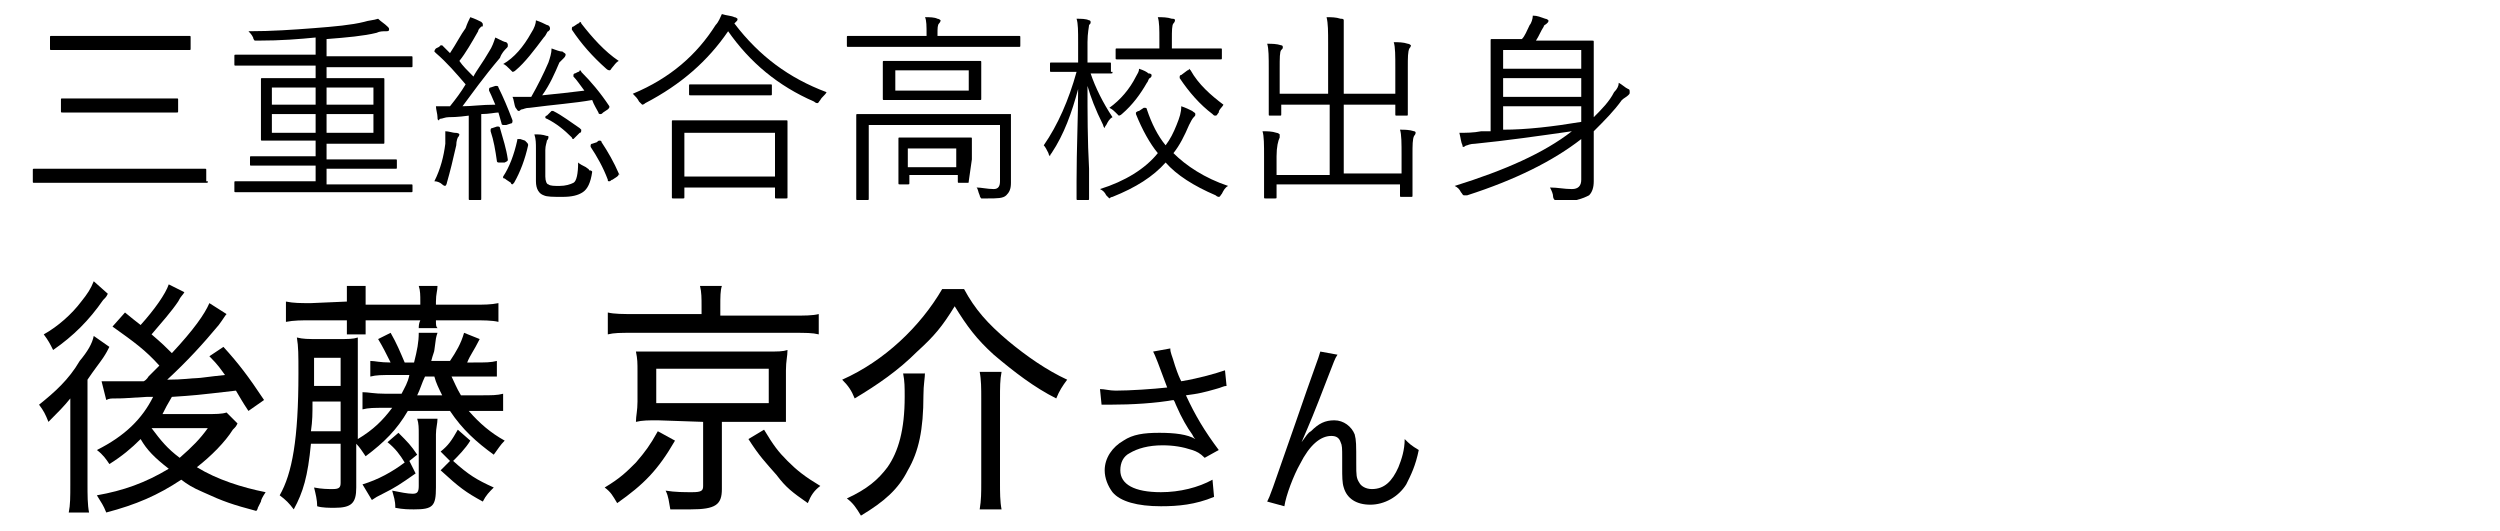
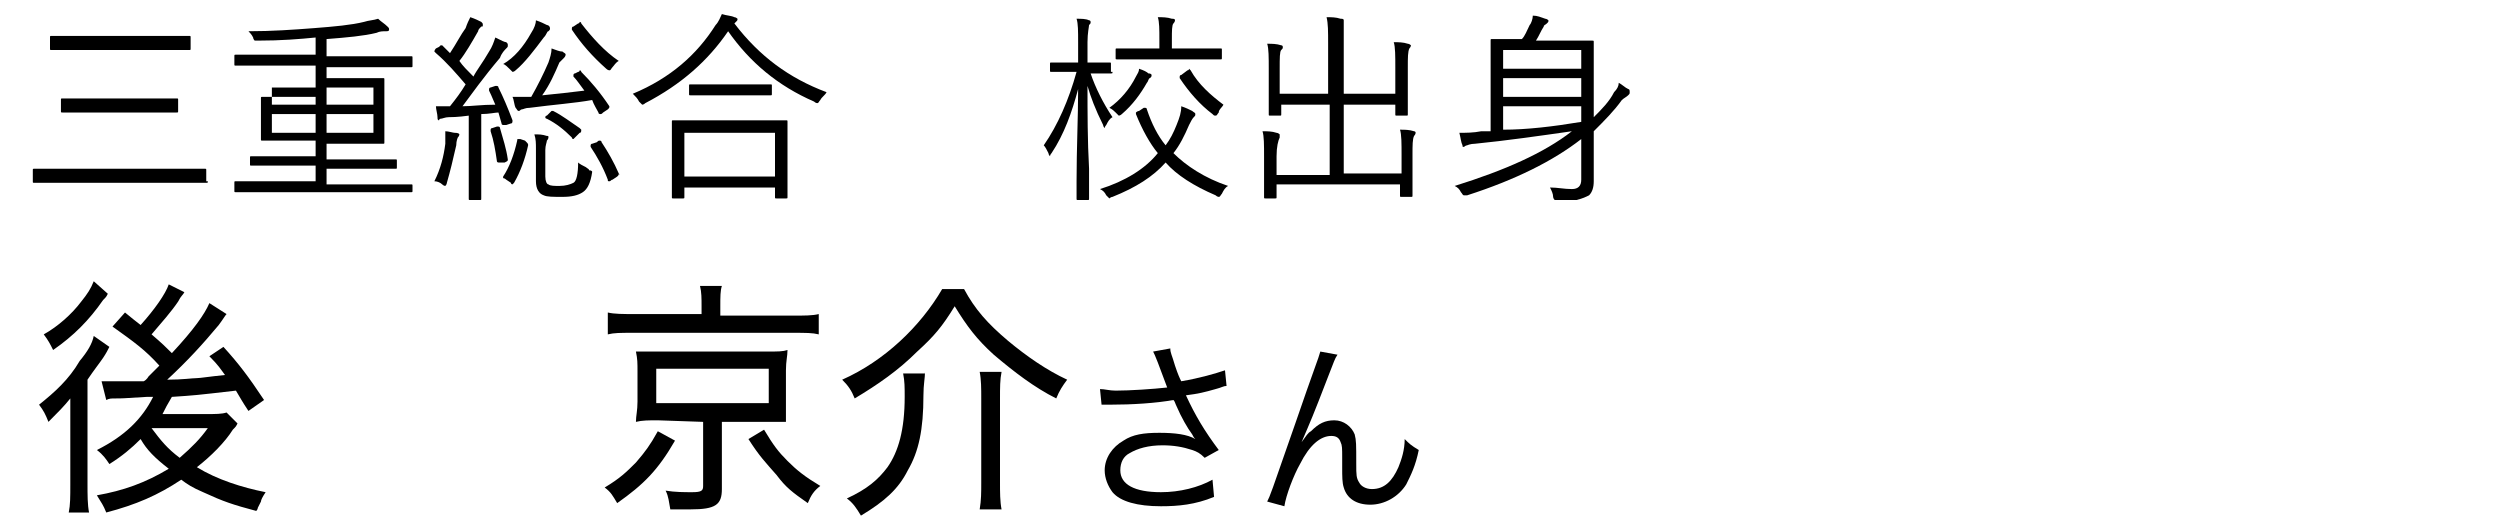
<svg xmlns="http://www.w3.org/2000/svg" version="1.1" id="レイヤー_1" x="0px" y="0px" viewBox="0 0 160 34" style="enable-background:new 0 0 160 34;" xml:space="preserve">
  <g>
    <path d="M4.5,27.6c0-0.5,0-0.9,0-1.1c0-0.1,0-0.1,0-1C4.1,26,3.7,26.4,3.1,27c-0.2-0.5-0.3-0.7-0.6-1.1c1-0.8,1.9-1.6,2.6-2.8   C5.6,22.5,5.9,22,6,21.5l1,0.7c-0.1,0.2-0.2,0.4-0.4,0.7c-0.2,0.3-0.6,0.8-1,1.4v6.6c0,0.8,0,1.4,0.1,1.9H4.4   c0.1-0.5,0.1-1,0.1-1.8V27.6z M6.9,18.8C6.8,19,6.8,19,6.6,19.2c-0.9,1.3-1.9,2.3-3.2,3.2c-0.2-0.4-0.3-0.6-0.6-1   c0.9-0.5,1.8-1.3,2.4-2.1C5.6,18.8,5.8,18.5,6,18L6.9,18.8z M11.8,18.7c-0.1,0.2-0.2,0.2-0.4,0.6c-0.4,0.6-1.1,1.4-1.7,2.1   c0.7,0.6,0.9,0.8,1.3,1.2c1.4-1.5,2.1-2.5,2.4-3.2l1.1,0.7c-0.1,0.1-0.2,0.3-0.5,0.7c-1,1.2-2,2.3-3.3,3.5c1,0,1.6-0.1,1.9-0.1   c0.2,0,0.8-0.1,1.8-0.2c-0.3-0.4-0.4-0.6-1-1.2l0.9-0.6c1,1.1,1.6,1.9,2.6,3.4l-1,0.7c-0.4-0.6-0.5-0.8-0.8-1.3   c-2.6,0.3-2.6,0.3-4.1,0.4c-0.3,0.5-0.4,0.7-0.6,1.1h2.8c0.6,0,1,0,1.3-0.1l0.7,0.7c-0.1,0.2-0.1,0.2-0.3,0.4   c-0.5,0.8-1.4,1.7-2.3,2.4c1.3,0.8,2.9,1.3,4.4,1.6c-0.2,0.3-0.3,0.5-0.3,0.6c0,0-0.1,0.2-0.2,0.4c0,0,0,0.1-0.1,0.2   c-1.5-0.4-2.1-0.6-3.4-1.2c-0.7-0.3-1-0.5-1.4-0.8c-1.5,1-2.9,1.6-4.8,2.1c-0.2-0.5-0.3-0.6-0.6-1.1c1.7-0.3,3.1-0.8,4.6-1.7   c-0.9-0.7-1.4-1.2-1.8-1.9c-0.6,0.6-1.2,1.1-2,1.6c-0.2-0.3-0.4-0.6-0.8-0.9c1.8-0.9,2.9-2,3.6-3.4c-0.3,0-0.3,0-0.4,0   c-1.6,0.1-1.6,0.1-2,0.1c-0.3,0-0.4,0-0.6,0.1l-0.3-1.2c0.3,0,0.6,0,1.1,0c0.3,0,0.3,0,1.6,0c0.2-0.1,0.3-0.3,0.3-0.3   c0.3-0.3,0.3-0.3,0.7-0.7c-0.9-1-1.6-1.5-3-2.5L8,20c0.5,0.4,0.6,0.5,1,0.8c0.9-1,1.6-2,1.8-2.6L11.8,18.7z M9.7,27.4   c0.6,0.8,1,1.3,1.8,1.9c0.8-0.7,1.3-1.2,1.8-1.9H9.7z" />
-     <path d="M26.1,26.3c-0.7,1.2-1.5,2-2.7,2.9c-0.2-0.3-0.4-0.6-0.6-0.8v2.8c0,1-0.3,1.3-1.4,1.3c-0.3,0-0.8,0-1.1-0.1   c0-0.4-0.1-0.8-0.2-1.2c0.5,0.1,0.9,0.1,1.2,0.1c0.4,0,0.5-0.1,0.5-0.4v-2.5h-1.9c-0.2,2.1-0.5,3.1-1.1,4.2   c-0.3-0.4-0.5-0.6-0.9-0.9c0.8-1.4,1.2-3.6,1.2-7.8c0-1.2,0-1.7-0.1-2.3c0.4,0.1,0.7,0.1,1.4,0.1h1.2c0.7,0,1,0,1.3-0.1   c0,0.4,0,0.8,0,1.6v4.9c1-0.6,1.6-1.2,2.2-2h-0.4c-0.8,0-1.1,0-1.5,0.1v-1.1c0.4,0,0.7,0.1,1.5,0.1h1c0.2-0.4,0.4-0.7,0.5-1.2h-1   c-0.8,0-1.1,0-1.5,0.1v-1c0.3,0,0.6,0.1,1.3,0.1c-0.3-0.6-0.5-1-0.8-1.5l0.8-0.4c0.4,0.7,0.6,1.2,0.9,1.9h0.6   c0.2-0.8,0.3-1.3,0.3-1.9H28c-0.1,0.3-0.1,0.3-0.2,1.1c0,0.1-0.1,0.3-0.2,0.7h1.2c0.4-0.6,0.7-1.1,0.9-1.8l1,0.4   c-0.4,0.8-0.6,1-0.8,1.5h0.4c0.8,0,1.1,0,1.5-0.1v1c-0.4,0-0.8,0-1.5,0h-1.4c0.2,0.4,0.3,0.7,0.6,1.2h1.2c0.8,0,1.1,0,1.5-0.1v1.1   c-0.4,0-0.8,0-1.5,0H30c0.7,0.8,1.4,1.4,2.3,1.9c-0.3,0.3-0.4,0.5-0.7,0.9c-1.1-0.8-2-1.6-2.8-2.8C28.8,26.3,26.1,26.3,26.1,26.3z    M22.2,19.3c0-0.4,0-0.7,0-1h1.2c0,0.3,0,0.5,0,1v0.2h3.5v-0.2c0-0.4,0-0.7-0.1-1H28c0,0.3-0.1,0.5-0.1,1v0.2h2.4   c0.7,0,1.1,0,1.6-0.1v1.2c-0.4-0.1-1-0.1-1.6-0.1h-2.4c0,0.3,0,0.4,0.1,0.5h-1.2c0-0.1,0-0.3,0.1-0.5h-3.5c0,0.4,0,0.6,0,0.9h-1.2   c0-0.3,0-0.5,0-0.9h-2.3c-0.6,0-1.1,0-1.6,0.1v-1.3c0.5,0.1,0.9,0.1,1.6,0.1L22.2,19.3C22.2,19.4,22.2,19.3,22.2,19.3z M21.8,27.6   v-1.9H20c0,0.8,0,1.2-0.1,1.9H21.8z M21.8,24.7v-1.8h-1.7v1.2c0,0.3,0,0.3,0,0.6C20.1,24.7,21.8,24.7,21.8,24.7z M23.2,31   c1-0.3,1.9-0.8,2.7-1.4c-0.3-0.5-0.6-0.9-1.1-1.3l0.7-0.6c0.6,0.6,0.8,0.8,1.2,1.4l-0.5,0.4l0.4,0.8c-1,0.7-1.3,0.9-2.1,1.3   c-0.4,0.2-0.4,0.2-0.7,0.4L23.2,31z M27.9,31.2c0,1.2-0.2,1.4-1.4,1.4c-0.3,0-0.7,0-1.2-0.1c0-0.5-0.1-0.7-0.2-1.1   c0.5,0.1,1,0.2,1.3,0.2s0.4-0.1,0.4-0.5v-3.3c0-0.4,0-0.7-0.1-1H28c0,0.3-0.1,0.6-0.1,1V31.2z M28.3,25.3c-0.2-0.4-0.4-0.8-0.5-1.2   h-0.6c-0.2,0.4-0.3,0.8-0.5,1.2H28.3z M30.1,28.2c-0.3,0.5-0.8,1-1.1,1.3c1,0.9,1.5,1.2,2.6,1.7c-0.3,0.3-0.5,0.5-0.7,0.9   c-1.1-0.6-1.5-0.9-2.7-2l0.6-0.6l-0.6-0.6c0.5-0.4,0.7-0.7,1.1-1.4L30.1,28.2z" />
    <path d="M43.2,28.2c-1.1,1.9-2,2.8-3.7,4c-0.3-0.5-0.4-0.7-0.8-1c1-0.6,1.4-1,2-1.6c0.6-0.7,0.9-1.1,1.4-2L43.2,28.2z M44.9,19.6   c0-0.5,0-0.9-0.1-1.3h1.4c-0.1,0.3-0.1,0.7-0.1,1.3v0.6h4.6c0.8,0,1.3,0,1.7-0.1v1.3c-0.4-0.1-0.8-0.1-1.7-0.1H40.5   c-0.8,0-1.2,0-1.6,0.1V20c0.4,0.1,1,0.1,1.7,0.1h4.3V19.6z M42.1,26.9c-0.6,0-1,0-1.4,0.1c0-0.4,0.1-0.7,0.1-1.3v-1.9   c0-0.6,0-0.8-0.1-1.3c0.1,0,0.1,0,0.3,0s0.6,0,1,0h7c0.8,0,1.1,0,1.4-0.1c0,0.4-0.1,0.7-0.1,1.3v2c0,0.6,0,0.9,0,1.3   c-0.4,0-0.8,0-1.4,0h-2.7v4.3c0,1-0.4,1.3-2,1.3c-0.3,0-0.6,0-1.3,0c-0.1-0.5-0.1-0.8-0.3-1.2c0.6,0.1,1.2,0.1,1.7,0.1   c0.6,0,0.7-0.1,0.7-0.4V27L42.1,26.9L42.1,26.9z M42,25.8h7.2v-2.2H42V25.8z M48.9,27.5c0.6,1,0.9,1.4,1.5,2s1.1,1,2.1,1.6   c-0.4,0.3-0.6,0.6-0.8,1.1c-1-0.7-1.4-1-2-1.8c-0.7-0.8-1.1-1.2-1.8-2.3L48.9,27.5z" />
    <path d="M61.7,18.5c0.7,1.3,1.5,2.2,2.8,3.3c1.2,1,2.5,1.9,3.8,2.5c-0.3,0.4-0.5,0.7-0.7,1.2c-1.4-0.7-2.7-1.7-4-2.8   c-1.1-1-1.7-1.8-2.5-3.1c-0.8,1.3-1.3,1.9-2.4,2.9c-1.2,1.2-2.5,2.1-4,3c-0.2-0.5-0.4-0.8-0.8-1.2c2.7-1.2,5-3.4,6.4-5.8   C60.3,18.5,61.7,18.5,61.7,18.5z M59.2,23.8c0,0.4-0.1,0.8-0.1,1.5c0,2.2-0.3,3.6-1,4.8c-0.6,1.2-1.5,2-3,2.9   c-0.3-0.5-0.5-0.8-0.9-1.1c1.3-0.6,2-1.2,2.6-2c0.7-1,1.1-2.4,1.1-4.5c0-0.6,0-1-0.1-1.5h1.4V23.8z M64.1,23.8   c-0.1,0.5-0.1,1-0.1,1.7v5.4c0,0.6,0,1.2,0.1,1.7h-1.4c0.1-0.6,0.1-1.1,0.1-1.7v-5.4c0-0.6,0-1.2-0.1-1.7   C62.7,23.8,64.1,23.8,64.1,23.8z" />
    <path d="M74.1,23.2c-0.2-0.5-0.2-0.5-0.3-0.7l1.1-0.2c0,0.3,0.1,0.4,0.3,1.1c0.2,0.6,0.3,0.8,0.4,1c1.2-0.2,2.2-0.5,2.8-0.7l0.1,1   c-0.2,0-0.3,0.1-0.7,0.2c-0.7,0.2-1.1,0.3-1.9,0.4c0.6,1.3,1.2,2.3,2.1,3.5l-0.9,0.5c-0.3-0.3-0.5-0.4-0.8-0.5   c-0.6-0.2-1.2-0.3-1.9-0.3c-0.9,0-1.6,0.2-2.1,0.5c-0.4,0.2-0.6,0.6-0.6,1.1c0,0.9,0.9,1.4,2.6,1.4c1.2,0,2.4-0.3,3.3-0.8l0.1,1.1   c-1.2,0.5-2.3,0.6-3.4,0.6c-1.5,0-2.6-0.3-3.1-0.9c-0.3-0.4-0.5-0.9-0.5-1.4c0-0.8,0.5-1.5,1.2-1.9c0.6-0.4,1.3-0.5,2.3-0.5   s1.8,0.1,2.3,0.4c-0.1-0.1-0.1-0.1-0.2-0.3c-0.3-0.4-0.7-1.1-1-1.8c-0.1-0.2-0.1-0.3-0.2-0.4c-1.1,0.2-2.6,0.3-4.1,0.3   c-0.2,0-0.3,0-0.5,0l-0.1-1c0.3,0,0.6,0.1,1,0.1c0.9,0,2.4-0.1,3.3-0.2L74.1,23.2z" />
    <path d="M85.6,22.7c-0.2,0.3-0.2,0.4-0.6,1.4c-1,2.6-1.1,2.8-1.7,4.2l0,0c0.3-0.4,0.4-0.6,0.6-0.7c0.5-0.5,0.9-0.7,1.5-0.7   s1.1,0.4,1.3,0.9c0.1,0.4,0.1,0.6,0.1,1.9c0,0.7,0,0.9,0.2,1.2c0.1,0.2,0.4,0.4,0.8,0.4c0.8,0,1.3-0.5,1.7-1.4   c0.2-0.5,0.4-1.1,0.4-1.8c0.3,0.3,0.4,0.4,0.9,0.7c-0.2,1-0.5,1.6-0.8,2.2c-0.5,0.8-1.4,1.3-2.3,1.3s-1.5-0.4-1.7-1.1   c-0.1-0.3-0.1-0.7-0.1-1.3v-0.6c0-0.6,0-0.8-0.1-1c-0.1-0.3-0.3-0.4-0.6-0.4c-0.7,0-1.4,0.6-2,1.8c-0.4,0.7-0.9,2-1,2.7l-1.1-0.3   c0.2-0.4,0.2-0.4,1.8-5c1.2-3.5,1.5-4.2,1.6-4.6L85.6,22.7z" />
  </g>
  <g>
    <path d="M13.3,11.6c0,0.1,0,0.1-0.1,0.1l-1.7,0H3.9l-1.7,0c-0.1,0-0.1,0-0.1-0.1v-0.7c0-0.1,0-0.1,0.1-0.1l1.7,0h7.5l1.7,0   c0.1,0,0.1,0,0.1,0.1V11.6z M12.2,3.1c0,0.1,0,0.1-0.1,0.1l-1.8,0H5.1l-1.8,0c-0.1,0-0.1,0-0.1-0.1V2.4c0-0.1,0-0.1,0.1-0.1l1.8,0   h5.2l1.8,0c0.1,0,0.1,0,0.1,0.1V3.1z M11.4,7.1c0,0.1,0,0.1-0.1,0.1l-1.8,0H5.8L4,7.2c-0.1,0-0.1,0-0.1-0.1V6.4   c0-0.1,0-0.1,0.1-0.1l1.8,0h3.7l1.8,0c0.1,0,0.1,0,0.1,0.1V7.1z" />
-     <path d="M26.4,12.2c0,0.1,0,0.1-0.1,0.1l-1.7,0h-7.8l-1.7,0c-0.1,0-0.1,0-0.1-0.1v-0.5c0-0.1,0-0.1,0.1-0.1l1.7,0h3.4v-1h-2.3   l-1.8,0c-0.1,0-0.1,0-0.1-0.1v-0.4c0-0.1,0-0.1,0.1-0.1l1.8,0h2.3v-1h-1.6l-1.8,0c-0.1,0-0.1,0-0.1-0.1l0-1.2V6.3l0-1.2   c0-0.1,0-0.1,0.1-0.1l1.8,0h1.6V4.2h-3.4l-1.7,0c-0.1,0-0.1,0-0.1-0.1V3.6c0-0.1,0-0.1,0.1-0.1l1.7,0h3.4V2.4   c-1,0.1-2.2,0.2-3.7,0.2c-0.1,0-0.2,0-0.2,0c0,0-0.1-0.1-0.1-0.2C16.1,2.2,16,2.1,15.9,2c1.5,0,2.9-0.1,4.2-0.2   c1.3-0.1,2.4-0.2,3.2-0.4c0.3-0.1,0.6-0.1,0.9-0.2c0.2,0.2,0.4,0.3,0.6,0.5c0.1,0.1,0.1,0.1,0.1,0.2c0,0.1-0.1,0.1-0.2,0.1   c-0.2,0-0.4,0-0.6,0.1c-0.8,0.2-1.9,0.3-3.2,0.4v1.1h3.7l1.7,0c0.1,0,0.1,0,0.1,0.1v0.5c0,0.1,0,0.1-0.1,0.1l-1.7,0h-3.7V5h1.8   l1.8,0c0.1,0,0.1,0,0.1,0.1l0,1.2v1.6l0,1.2c0,0.1,0,0.1-0.1,0.1l-1.8,0h-1.8v1h2.6l1.8,0c0.1,0,0.1,0,0.1,0.1v0.4   c0,0.1,0,0.1-0.1,0.1l-1.8,0h-2.6v1h3.7l1.7,0c0.1,0,0.1,0,0.1,0.1V12.2z M20.2,6.8V5.6h-2.8v1.1H20.2z M20.2,8.5V7.3h-2.8v1.2   H20.2z M23.9,6.8V5.6h-3v1.1H23.9z M23.9,8.5V7.3h-3v1.2H23.9z" />
+     <path d="M26.4,12.2c0,0.1,0,0.1-0.1,0.1l-1.7,0h-7.8l-1.7,0c-0.1,0-0.1,0-0.1-0.1v-0.5c0-0.1,0-0.1,0.1-0.1l1.7,0h3.4v-1h-2.3   l-1.8,0c-0.1,0-0.1,0-0.1-0.1v-0.4c0-0.1,0-0.1,0.1-0.1l1.8,0h2.3v-1h-1.6l-1.8,0c-0.1,0-0.1,0-0.1-0.1l0-1.2V6.3c0-0.1,0-0.1,0.1-0.1l1.8,0h1.6V4.2h-3.4l-1.7,0c-0.1,0-0.1,0-0.1-0.1V3.6c0-0.1,0-0.1,0.1-0.1l1.7,0h3.4V2.4   c-1,0.1-2.2,0.2-3.7,0.2c-0.1,0-0.2,0-0.2,0c0,0-0.1-0.1-0.1-0.2C16.1,2.2,16,2.1,15.9,2c1.5,0,2.9-0.1,4.2-0.2   c1.3-0.1,2.4-0.2,3.2-0.4c0.3-0.1,0.6-0.1,0.9-0.2c0.2,0.2,0.4,0.3,0.6,0.5c0.1,0.1,0.1,0.1,0.1,0.2c0,0.1-0.1,0.1-0.2,0.1   c-0.2,0-0.4,0-0.6,0.1c-0.8,0.2-1.9,0.3-3.2,0.4v1.1h3.7l1.7,0c0.1,0,0.1,0,0.1,0.1v0.5c0,0.1,0,0.1-0.1,0.1l-1.7,0h-3.7V5h1.8   l1.8,0c0.1,0,0.1,0,0.1,0.1l0,1.2v1.6l0,1.2c0,0.1,0,0.1-0.1,0.1l-1.8,0h-1.8v1h2.6l1.8,0c0.1,0,0.1,0,0.1,0.1v0.4   c0,0.1,0,0.1-0.1,0.1l-1.8,0h-2.6v1h3.7l1.7,0c0.1,0,0.1,0,0.1,0.1V12.2z M20.2,6.8V5.6h-2.8v1.1H20.2z M20.2,8.5V7.3h-2.8v1.2   H20.2z M23.9,6.8V5.6h-3v1.1H23.9z M23.9,8.5V7.3h-3v1.2H23.9z" />
    <path d="M32.8,7.7C32.8,7.7,32.8,7.7,32.8,7.7c0,0.1,0,0.2-0.1,0.2L32.4,8c-0.1,0-0.1,0-0.2,0c0,0-0.1,0-0.1-0.1l-0.2-0.7   c-0.2,0-0.6,0.1-1.1,0.1v3.5l0,1.9c0,0.1,0,0.1-0.1,0.1h-0.6c-0.1,0-0.1,0-0.1-0.1l0-1.9V7.4c-0.7,0.1-1.2,0.1-1.3,0.1   c-0.2,0-0.4,0.1-0.5,0.1c-0.1,0-0.1,0.1-0.1,0.1C28,7.7,28,7.6,28,7.5c0-0.2-0.1-0.5-0.1-0.7c0.2,0,0.4,0,0.6,0c0.1,0,0.1,0,0.2,0   h0.1c0.4-0.5,0.7-0.9,1-1.4c-0.6-0.7-1.2-1.4-1.9-2c0,0-0.1-0.1-0.1-0.1c0,0,0-0.1,0.1-0.2L28.1,3c0.1-0.1,0.1-0.1,0.1-0.1   c0,0,0,0,0.1,0l0.5,0.5c0.4-0.6,0.7-1.2,1-1.6c0.1-0.3,0.2-0.5,0.3-0.7c0.3,0.1,0.5,0.2,0.7,0.3c0.1,0.1,0.1,0.1,0.1,0.2   c0,0.1,0,0.1-0.1,0.1c-0.1,0.1-0.2,0.2-0.2,0.3c-0.4,0.7-0.8,1.4-1.2,1.9c0.2,0.3,0.5,0.6,0.9,1c0.2-0.4,0.6-0.9,1-1.6   c0.2-0.3,0.3-0.6,0.4-0.9c0.4,0.2,0.6,0.3,0.7,0.3c0.1,0.1,0.1,0.1,0.1,0.2c0,0.1,0,0.1-0.1,0.2c-0.1,0.1-0.3,0.3-0.4,0.6   C30.9,5,30.2,6,29.6,6.8c0.6,0,1.2-0.1,2.1-0.1c-0.1-0.2-0.2-0.5-0.4-0.9c0,0,0-0.1,0-0.1c0,0,0-0.1,0.1-0.1l0.3-0.1   c0.1,0,0.1,0,0.1,0c0,0,0.1,0,0.1,0.1C32.2,6.2,32.5,6.9,32.8,7.7z M29.4,8.6c0,0,0,0.1-0.1,0.2c0,0-0.1,0.2-0.1,0.5   c-0.2,0.9-0.4,1.7-0.6,2.4c0,0.1-0.1,0.2-0.1,0.2c0,0-0.1,0-0.2-0.1c-0.1-0.1-0.3-0.2-0.5-0.2c0.4-0.8,0.6-1.6,0.7-2.4   c0-0.2,0-0.4,0-0.6c0-0.1,0-0.1,0-0.2c0.2,0,0.5,0.1,0.6,0.1C29.4,8.5,29.4,8.6,29.4,8.6z M32.5,10.2   C32.5,10.2,32.5,10.2,32.5,10.2c0,0.1,0,0.1-0.2,0.2L32,10.4c-0.1,0-0.1,0-0.1,0c0,0-0.1,0-0.1-0.1c-0.1-0.7-0.2-1.3-0.4-1.9   c0,0,0,0,0-0.1c0,0,0-0.1,0.1-0.1l0.3-0.1c0.1,0,0.1,0,0.1,0c0,0,0.1,0,0.1,0.1C32.2,8.9,32.4,9.5,32.5,10.2z M35.2,1.8   c0,0.1,0,0.1-0.1,0.2c-0.1,0-0.1,0.2-0.3,0.4C34.2,3.2,33.6,4,33,4.5c-0.1,0.1-0.2,0.1-0.2,0.1c0,0-0.1-0.1-0.2-0.2   c-0.1-0.1-0.3-0.3-0.4-0.3C32.9,3.7,33.5,3,34,2.1c0.2-0.3,0.3-0.6,0.3-0.8c0.3,0.1,0.5,0.2,0.7,0.3C35.1,1.6,35.2,1.7,35.2,1.8z    M33.8,9.3c-0.2,0.9-0.5,1.7-0.9,2.4c0,0-0.1,0.1-0.1,0.1s-0.1,0-0.1-0.1l-0.3-0.2c-0.1-0.1-0.2-0.1-0.2-0.1c0,0,0,0,0-0.1   c0.4-0.6,0.7-1.4,0.9-2.3c0-0.1,0-0.1,0.1-0.1c0,0,0.1,0,0.1,0l0.3,0.1C33.8,9.2,33.8,9.2,33.8,9.3C33.8,9.3,33.8,9.3,33.8,9.3z    M39,6.8C39,6.9,39,6.9,39,6.8c0,0.1,0,0.1-0.1,0.2l-0.3,0.2c-0.1,0.1-0.1,0.1-0.2,0.1c0,0-0.1,0-0.1-0.1C38.2,7,38,6.7,37.9,6.4   c-1.1,0.2-2.5,0.3-4,0.5c-0.3,0-0.4,0.1-0.5,0.1c-0.1,0-0.1,0.1-0.2,0.1S33.1,7,33,6.9c-0.1-0.2-0.1-0.5-0.2-0.7c0.2,0,0.3,0,0.5,0   c0.2,0,0.5,0,0.7,0c0.4-0.7,0.8-1.5,1.1-2.2c0.1-0.3,0.2-0.6,0.2-0.9c0.3,0.1,0.5,0.2,0.7,0.2c0.1,0.1,0.2,0.1,0.2,0.2   c0,0,0,0.1-0.1,0.2C36,3.8,35.9,3.9,35.8,4c-0.3,0.7-0.6,1.4-1.1,2.1c1-0.1,1.9-0.2,2.7-0.3c-0.3-0.4-0.5-0.7-0.7-0.9   c0,0,0-0.1,0-0.1c0,0,0-0.1,0.1-0.1L37,4.6c0.1,0,0.1-0.1,0.1-0.1c0,0,0.1,0,0.1,0.1C37.8,5.2,38.4,5.9,39,6.8z M37.9,11   c-0.1,0.7-0.3,1.1-0.6,1.3c-0.3,0.2-0.7,0.3-1.3,0.3c-0.6,0-1,0-1.2-0.1c-0.3-0.1-0.5-0.4-0.5-0.9V9.5c0-0.3,0-0.6-0.1-0.9   c0.3,0,0.5,0,0.8,0.1c0.1,0,0.1,0,0.1,0.1c0,0,0,0.1-0.1,0.2c0,0.1-0.1,0.3-0.1,0.6v1.7c0,0.3,0.1,0.5,0.2,0.5   c0.1,0.1,0.4,0.1,0.7,0.1c0.4,0,0.7-0.1,0.9-0.2c0.2-0.1,0.3-0.6,0.3-1.3c0.1,0.1,0.3,0.2,0.5,0.3c0.1,0.1,0.2,0.1,0.2,0.2   C37.9,10.9,37.9,11,37.9,11z M37.1,8.5l-0.3,0.3c-0.1,0.1-0.1,0.1-0.1,0.1c0,0-0.1,0-0.1-0.1c-0.5-0.5-1-0.9-1.6-1.2   c0,0-0.1,0-0.1-0.1c0,0,0-0.1,0.1-0.1l0.2-0.2c0.1-0.1,0.1-0.1,0.1-0.1c0,0,0,0,0.1,0c0.6,0.3,1.1,0.7,1.7,1.1c0,0,0.1,0.1,0.1,0.1   C37.2,8.4,37.2,8.5,37.1,8.5z M39.6,3.9c-0.2,0.1-0.3,0.3-0.4,0.4c-0.1,0.1-0.1,0.2-0.2,0.2c0,0-0.1,0-0.2-0.1   c-0.9-0.8-1.6-1.6-2.2-2.5c0,0,0-0.1,0-0.1c0,0,0-0.1,0.1-0.1l0.3-0.2c0.1,0,0.1-0.1,0.1-0.1c0,0,0.1,0,0.1,0.1   C37.9,2.4,38.7,3.3,39.6,3.9z M39.6,11.1C39.6,11.2,39.7,11.2,39.6,11.1c0,0.1,0,0.1-0.1,0.2l-0.3,0.2c-0.1,0-0.1,0.1-0.2,0.1   s-0.1,0-0.1-0.1c-0.3-0.8-0.7-1.5-1.1-2.1c0,0,0-0.1,0-0.1c0,0,0-0.1,0.1-0.1l0.3-0.1C38.3,9,38.3,9,38.4,9c0,0,0.1,0,0.1,0.1   C38.9,9.7,39.3,10.4,39.6,11.1z" />
    <path d="M52.9,5.9c-0.1,0.2-0.3,0.3-0.4,0.5c-0.1,0.1-0.1,0.2-0.2,0.2c0,0-0.1,0-0.2-0.1c-2.3-1-4.1-2.5-5.5-4.5   c-1.3,1.9-3,3.4-5.3,4.6c-0.1,0.1-0.2,0.1-0.2,0.1c0,0-0.1-0.1-0.2-0.2c-0.1-0.2-0.2-0.3-0.4-0.5c2.4-1,4.1-2.5,5.3-4.4   c0.2-0.2,0.3-0.5,0.4-0.7c0.3,0.1,0.6,0.1,0.8,0.2c0.1,0,0.2,0.1,0.2,0.1c0,0.1,0,0.1-0.1,0.2l-0.1,0.1C48.6,3.6,50.5,5,52.9,5.9z    M50.4,12.6c0,0.1,0,0.1-0.1,0.1h-0.6c-0.1,0-0.1,0-0.1-0.1V12h-5.8v0.6c0,0.1,0,0.1-0.1,0.1h-0.6c-0.1,0-0.1,0-0.1-0.1l0-2.3V9.3   l0-1.5c0-0.1,0-0.1,0.1-0.1l1.8,0h3.6l1.8,0c0.1,0,0.1,0,0.1,0.1l0,1.3v1.2L50.4,12.6z M49.6,11.3V8.5h-5.8v2.8H49.6z M49.4,6   c0,0.1,0,0.1-0.1,0.1l-1.5,0h-2.1l-1.5,0c-0.1,0-0.1,0-0.1-0.1V5.5c0-0.1,0-0.1,0.1-0.1l1.5,0h2.1l1.5,0c0.1,0,0.1,0,0.1,0.1V6z" />
-     <path d="M65.3,2.9c0,0.1,0,0.1-0.1,0.1l-1.7,0h-7.5l-1.7,0c-0.1,0-0.1,0-0.1-0.1V2.4c0-0.1,0-0.1,0.1-0.1l1.7,0h3.3V2.2   c0-0.5,0-0.9-0.1-1.1c0.3,0,0.6,0,0.8,0.1c0.1,0,0.2,0.1,0.2,0.1c0,0,0,0.1-0.1,0.2C60,1.6,60,1.8,60,2.2v0.1h3.5l1.7,0   c0.1,0,0.1,0,0.1,0.1V2.9z M64.7,7.4l0,1.5v1.1l0,1.7c0,0.4-0.1,0.6-0.3,0.8c-0.2,0.2-0.6,0.2-1.2,0.2c-0.1,0-0.2,0-0.2,0   c-0.1,0-0.2,0-0.2,0c0,0-0.1-0.1-0.1-0.2c-0.1-0.2-0.1-0.4-0.2-0.5c0.3,0,0.7,0.1,1.1,0.1c0.3,0,0.4-0.2,0.4-0.5V8h-8.4v3.1l0,1.6   c0,0.1,0,0.1-0.1,0.1h-0.6c-0.1,0-0.1,0-0.1-0.1l0-1.6V8.8l0-1.4c0-0.1,0-0.1,0.1-0.1l1.8,0h6.2l1.8,0C64.7,7.3,64.7,7.3,64.7,7.4z    M62.8,6.3c0,0.1,0,0.1-0.1,0.1l-1.7,0h-2.7l-1.7,0c-0.1,0-0.1,0-0.1-0.1l0-0.8V4.8l0-0.8c0-0.1,0-0.1,0.1-0.1l1.7,0H61l1.7,0   c0.1,0,0.1,0,0.1,0.1l0,0.8v0.7L62.8,6.3z M62,11.6c0,0.1,0,0.1-0.1,0.1h-0.5c-0.1,0-0.1,0-0.1-0.1v-0.4h-3.1v0.5   c0,0.1,0,0.1-0.1,0.1h-0.5c-0.1,0-0.1,0-0.1-0.1l0-1.5V9.7l0-0.8c0-0.1,0-0.1,0.1-0.1l1.4,0h1.7l1.4,0c0.1,0,0.1,0,0.1,0.1l0,0.7   v0.6L62,11.6z M62,5.8V4.5h-4.7v1.3H62z M61.2,10.7V9.5h-3.1v1.2H61.2z" />
    <path d="M71.2,4.6c0,0.1,0,0.1-0.1,0.1l-1.2,0h-0.1c0.3,0.9,0.8,1.9,1.4,2.8C71,7.6,70.9,7.8,70.8,8c-0.1,0.1-0.1,0.2-0.1,0.2   c0,0-0.1-0.1-0.1-0.2c-0.5-1-0.8-1.8-1-2.5c0,1.7,0,3.5,0.1,5.3c0,0.5,0,1,0,1.5c0,0.3,0,0.4,0,0.4c0,0.1,0,0.1-0.1,0.1H69   c-0.1,0-0.1,0-0.1-0.1c0,0,0-0.4,0-1.1c0-2.1,0.1-4.1,0.1-5.9c-0.4,1.5-0.9,2.9-1.7,4.1c-0.1,0.1-0.1,0.2-0.1,0.2   c0,0-0.1-0.1-0.1-0.2c-0.1-0.2-0.2-0.4-0.3-0.5c0.9-1.3,1.6-2.9,2.1-4.7h-0.4l-1.2,0c-0.1,0-0.1,0-0.1-0.1V4.1c0-0.1,0-0.1,0.1-0.1   l1.2,0h0.5V2.7c0-0.7,0-1.2-0.1-1.5c0.3,0,0.6,0,0.8,0.1c0.1,0,0.1,0.1,0.1,0.1c0,0.1,0,0.1-0.1,0.2c0,0.1-0.1,0.5-0.1,1.1V4h0.2   L71,4c0.1,0,0.1,0,0.1,0.1V4.6z M78.6,11.9c-0.2,0.1-0.3,0.3-0.4,0.5c-0.1,0.1-0.1,0.2-0.2,0.2c0,0-0.1,0-0.2-0.1   c-1.4-0.6-2.5-1.3-3.2-2.1c-0.8,0.9-1.9,1.6-3.4,2.2c-0.1,0-0.2,0.1-0.2,0.1c0,0-0.1-0.1-0.2-0.2c-0.1-0.2-0.2-0.3-0.4-0.4   c1.6-0.5,2.9-1.3,3.7-2.3c-0.5-0.6-1-1.5-1.4-2.5c0,0,0-0.1,0-0.1c0,0,0.1-0.1,0.2-0.1l0.3-0.2c0,0,0.1,0,0.1,0c0,0,0.1,0,0.1,0.1   c0.3,0.9,0.7,1.7,1.2,2.3c0.3-0.4,0.5-0.8,0.7-1.3c0.2-0.5,0.3-0.8,0.3-1.2c0.3,0.1,0.5,0.2,0.7,0.3c0.1,0.1,0.2,0.1,0.2,0.2   c0,0.1,0,0.1-0.1,0.2c-0.1,0.1-0.2,0.3-0.3,0.5c-0.3,0.7-0.6,1.3-1,1.8C75.9,10.6,77.1,11.4,78.6,11.9z M73.7,4.8   c0,0.1,0,0.1-0.1,0.2c-0.1,0-0.1,0.2-0.2,0.3c-0.4,0.7-0.9,1.4-1.6,2c-0.1,0.1-0.2,0.1-0.2,0.1c0,0-0.1-0.1-0.2-0.2   C71.3,7.1,71.2,7,71,6.9c0.7-0.5,1.3-1.2,1.7-2c0.1-0.2,0.2-0.3,0.2-0.5c0.3,0.1,0.5,0.2,0.6,0.3C73.7,4.7,73.7,4.8,73.7,4.8z    M78.2,3.7c0,0.1,0,0.1-0.1,0.1l-1.7,0h-3.2l-1.7,0c-0.1,0-0.1,0-0.1-0.1V3.2c0-0.1,0-0.1,0.1-0.1l1.7,0h1V2.5c0-0.6,0-1.1-0.1-1.4   c0.3,0,0.6,0,0.9,0.1c0.1,0,0.2,0,0.2,0.1c0,0,0,0.1-0.1,0.2C75,1.6,75,2,75,2.5v0.6h1.4l1.7,0c0.1,0,0.1,0,0.1,0.1V3.7z M78.3,6.7   C78.2,6.9,78,7,78,7.2c-0.1,0.1-0.1,0.2-0.2,0.2s-0.1,0-0.2-0.1c-0.8-0.6-1.5-1.4-2.1-2.3c0,0,0-0.1,0-0.1c0,0,0-0.1,0.1-0.1   L76,4.5c0.1,0,0.1-0.1,0.1-0.1c0,0,0,0,0.1,0.1C76.7,5.4,77.5,6.1,78.3,6.7z" />
    <path d="M90.6,8.5c0,0,0,0.1-0.1,0.2c-0.1,0.2-0.1,0.6-0.1,1.2v1.5l0,1.1c0,0.1,0,0.1-0.1,0.1h-0.6c-0.1,0-0.1,0-0.1-0.1v-0.7h-7.9   v0.8c0,0.1,0,0.1-0.1,0.1H81c-0.1,0-0.1,0-0.1-0.1l0-1.1V10c0-0.7,0-1.3-0.1-1.6c0.3,0,0.6,0,0.9,0.1c0.1,0,0.2,0.1,0.2,0.1   c0,0,0,0.1,0,0.1c0,0.1,0,0.1,0,0.1C81.8,9,81.7,9.4,81.7,10v1.2h3.4V6.7h-3.1v0.6c0,0.1,0,0.1-0.1,0.1h-0.6c-0.1,0-0.1,0-0.1-0.1   l0-1.2V4.4c0-0.7,0-1.3-0.1-1.6c0.3,0,0.6,0,0.9,0.1c0.1,0,0.1,0.1,0.1,0.1c0,0.1,0,0.1-0.1,0.2c-0.1,0.1-0.1,0.5-0.1,1.2V6h3.1   V2.8c0-0.8,0-1.3-0.1-1.7c0.3,0,0.6,0,0.9,0.1c0.1,0,0.2,0,0.2,0.1c0,0,0,0.1,0,0.1c0,0.1,0,0.1,0,0.1C86,1.8,86,2.2,86,2.8V6h3.3   V4.3c0-0.7,0-1.3-0.1-1.6c0.3,0,0.6,0,0.9,0.1c0.1,0,0.2,0.1,0.2,0.1c0,0,0,0.1-0.1,0.2c-0.1,0.2-0.1,0.6-0.1,1.2v1.8l0,1.2   c0,0.1,0,0.1-0.1,0.1h-0.6c-0.1,0-0.1,0-0.1-0.1V6.7H86v4.4h3.7V9.9c0-0.7,0-1.3-0.1-1.6c0.3,0,0.6,0,0.9,0.1   C90.5,8.4,90.6,8.4,90.6,8.5z" />
    <path d="M104.3,5.9c0,0.1,0,0.1-0.1,0.2c-0.1,0.1-0.3,0.2-0.4,0.3c-0.5,0.7-1.1,1.3-1.8,2v1.5l0,1.7c0,0.4-0.1,0.7-0.3,0.9   c-0.2,0.1-0.4,0.2-0.8,0.3c-0.2,0-0.6,0-1.2,0c-0.1,0-0.2,0-0.2,0c0,0-0.1-0.1-0.1-0.2c0-0.2-0.1-0.4-0.2-0.6   c0.5,0,0.9,0.1,1.4,0.1c0.4,0,0.6-0.2,0.6-0.6V8.9c-1.8,1.4-4.2,2.6-7.3,3.6c-0.1,0-0.2,0-0.2,0c-0.1,0-0.1-0.1-0.2-0.2   c-0.1-0.2-0.2-0.3-0.4-0.4c3.2-1,5.7-2.1,7.5-3.5c-2.1,0.3-4.2,0.6-6.2,0.8c-0.3,0-0.5,0.1-0.5,0.1c-0.1,0-0.2,0.1-0.2,0.1   c-0.1,0-0.1,0-0.1-0.1c-0.1-0.2-0.1-0.4-0.2-0.8c0.4,0,0.9,0,1.4-0.1c0,0,0.1,0,0.2,0c0.2,0,0.3,0,0.4,0V4.2l0-1.6   c0-0.1,0-0.1,0.1-0.1l1.7,0h0.2c0.2-0.2,0.3-0.5,0.5-0.9C98,1.5,98.1,1.2,98.1,1c0.3,0,0.5,0.1,0.8,0.2c0.1,0,0.2,0.1,0.2,0.1   c0,0.1,0,0.1-0.1,0.2c-0.1,0.1-0.2,0.1-0.2,0.2c-0.2,0.3-0.3,0.6-0.5,0.9h1.9l1.7,0c0.1,0,0.1,0,0.1,0.1l0,1.7v3.1   c0.5-0.5,1-1,1.3-1.6c0.2-0.2,0.3-0.4,0.3-0.6c0.2,0.1,0.4,0.3,0.6,0.4C104.3,5.7,104.3,5.8,104.3,5.9z M101.2,4.4V3.2h-5v1.2   H101.2z M101.2,6.2V5h-5v1.2H101.2z M101.2,7.8v-1h-5v1.5C97.7,8.3,99.4,8.1,101.2,7.8z" />
  </g>
</svg>